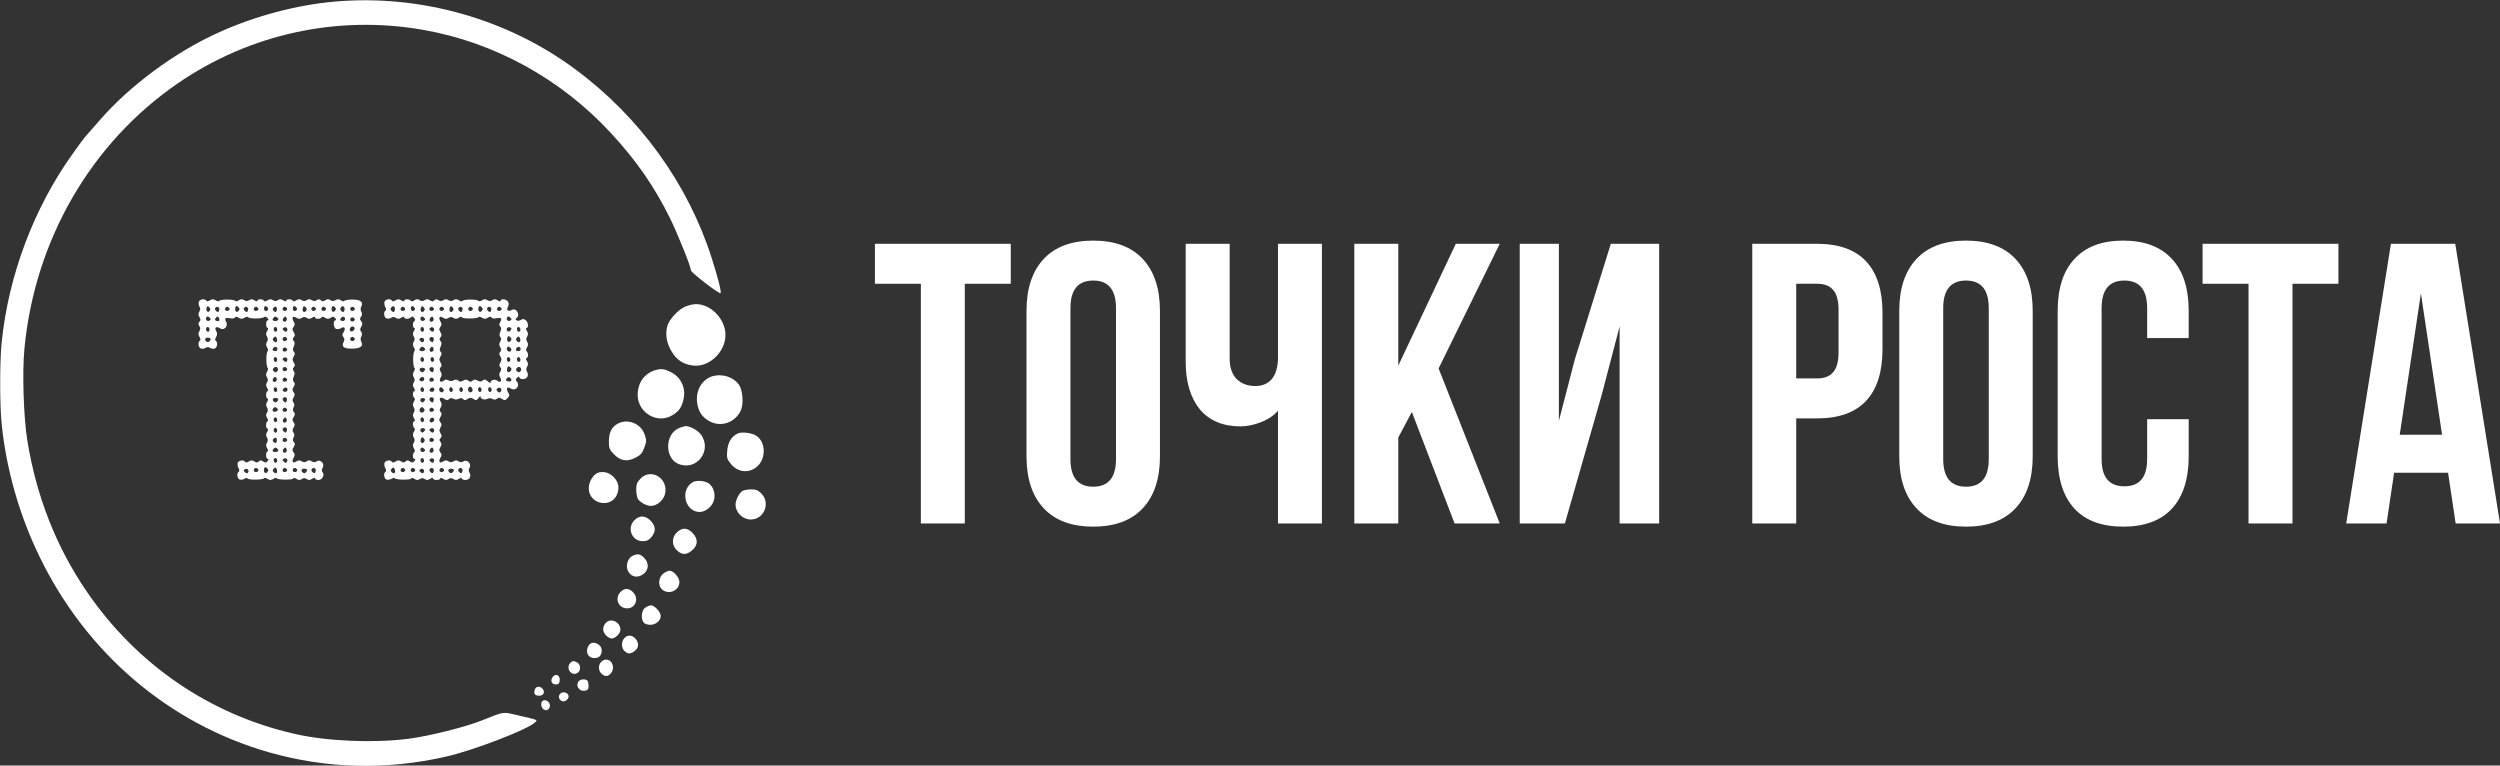
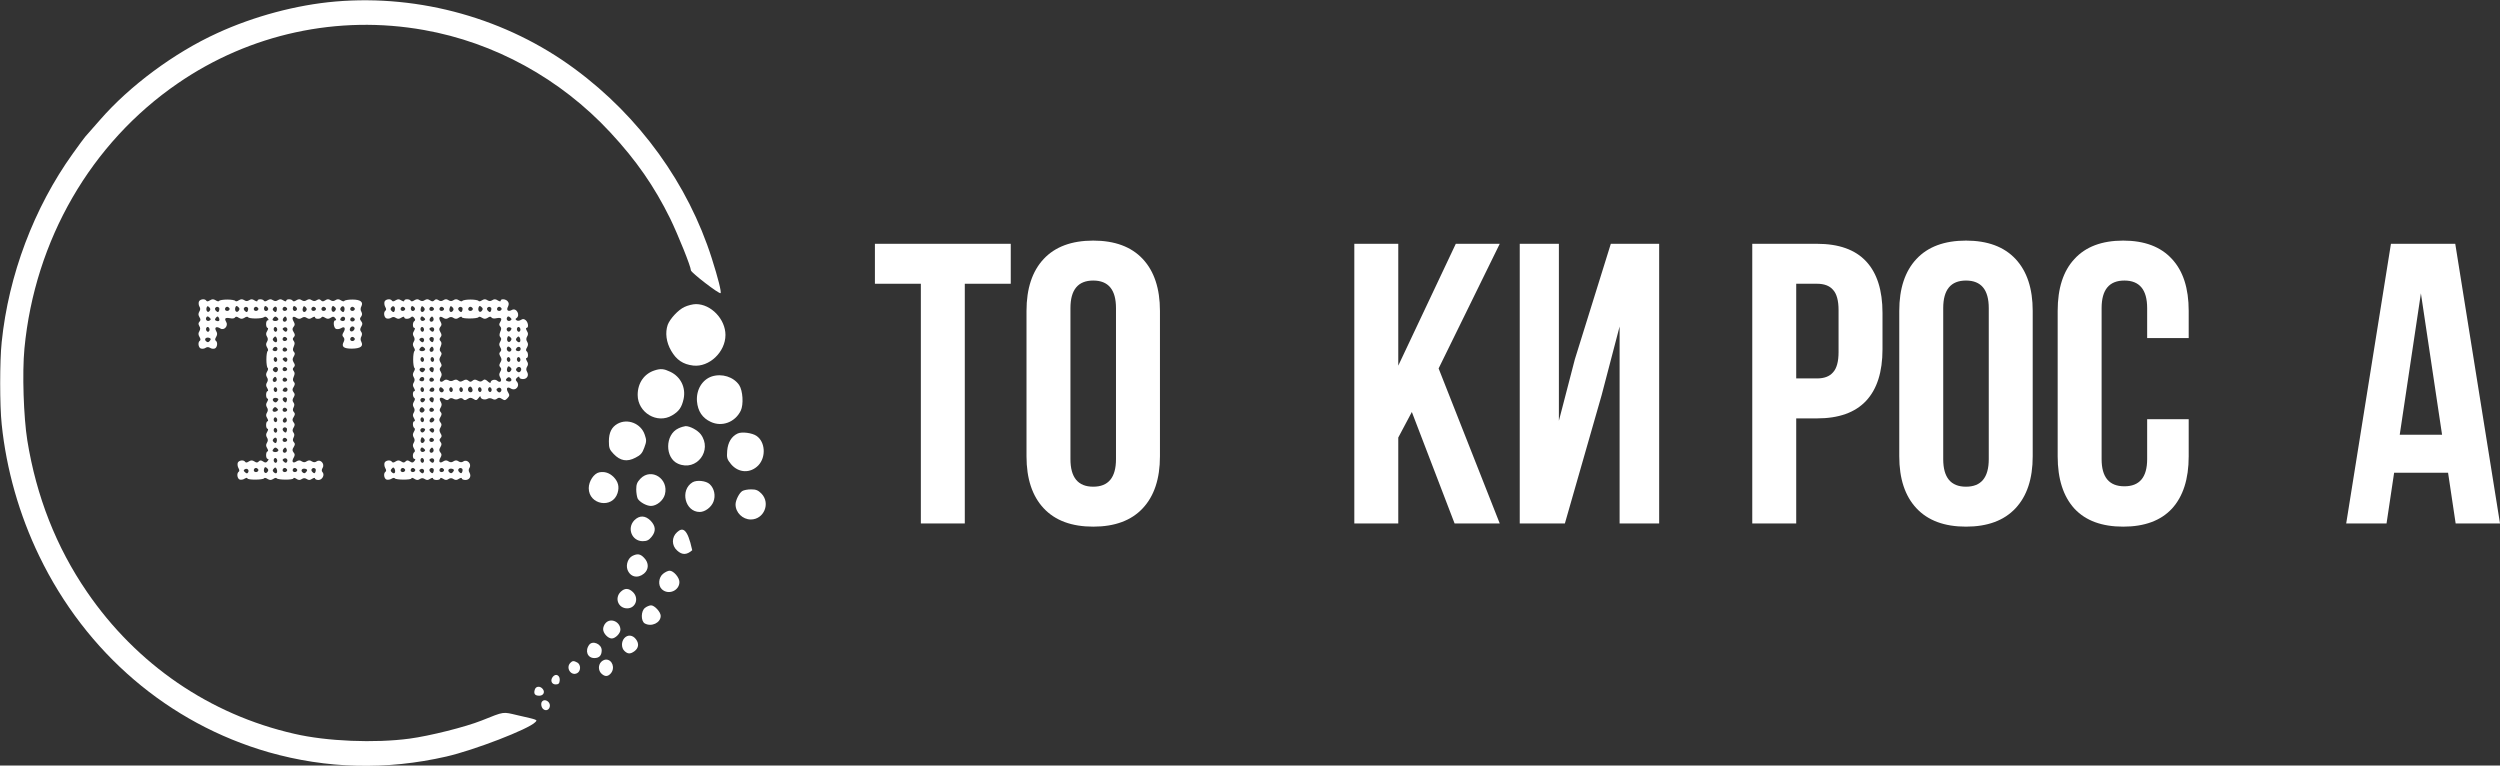
<svg xmlns="http://www.w3.org/2000/svg" viewBox="0 0 146 44.708" fill="none">
  <rect x="0" y="0" width="146" height="44.708" fill="#333333" stroke="none" />
  <g clip-path="url(#clip0_49_930)">
    <path d="M19.59 0.089C17.321 0.283 14.824 0.951 12.681 1.937C10.176 3.08 7.571 5.015 5.848 6.994C5.428 7.478 5.041 7.918 4.974 7.988C4.915 8.058 4.579 8.507 4.243 8.982C1.982 12.14 0.502 16.063 0.099 19.977C-0.019 21.076 -0.019 23.68 0.099 24.779C0.368 27.401 1.124 30.066 2.293 32.476C5.024 38.132 9.849 42.248 15.682 43.928C19.069 44.895 22.573 44.983 26.061 44.183C27.684 43.813 30.877 42.582 31.256 42.177C31.398 42.037 31.441 42.045 30.238 41.773C29.331 41.562 29.491 41.535 28.121 42.081C27.171 42.459 25.095 42.978 23.918 43.136C21.893 43.409 19.077 43.294 17.194 42.855C12.244 41.729 7.974 38.8 5.075 34.56C3.284 31.948 2.125 28.993 1.595 25.721C1.377 24.357 1.292 21.771 1.427 20.355C2.032 14.022 5.31 8.349 10.386 4.866C14.597 1.972 19.733 0.855 24.759 1.752C28.877 2.482 32.727 4.593 35.634 7.724C37.164 9.369 38.215 10.891 39.139 12.764C39.61 13.741 40.349 15.57 40.349 15.79C40.349 15.913 42.014 17.197 42.081 17.118C42.14 17.057 41.938 16.247 41.568 15.086C40.19 10.75 37.358 6.818 33.575 4.03C29.608 1.092 24.54 -0.333 19.59 0.089Z" fill="white" />
    <path d="M39.971 17.928C39.61 18.094 39.131 18.613 38.996 18.965C38.837 19.423 38.904 19.986 39.198 20.487C39.501 21.015 39.888 21.279 40.484 21.349C41.417 21.455 42.367 20.557 42.367 19.563C42.367 18.64 41.526 17.76 40.644 17.76C40.459 17.76 40.157 17.839 39.971 17.928Z" fill="white" />
    <path d="M38.232 21.63C37.619 21.824 37.24 22.369 37.24 23.064C37.24 24.093 38.375 24.779 39.249 24.26C39.653 24.023 39.812 23.794 39.922 23.302C40.065 22.633 39.754 22 39.14 21.71C38.77 21.534 38.586 21.516 38.232 21.63Z" fill="white" />
    <path d="M41.577 21.982C41.014 22.167 40.652 22.756 40.703 23.434C40.753 24.014 41.014 24.41 41.51 24.639C42.165 24.947 42.93 24.656 43.258 23.988C43.434 23.627 43.384 22.809 43.165 22.484C42.837 22.009 42.165 21.798 41.577 21.982Z" fill="white" />
    <path d="M36.056 24.753C35.719 24.946 35.559 25.263 35.559 25.773C35.559 26.16 35.593 26.257 35.837 26.512C36.223 26.916 36.618 26.987 37.106 26.732C37.408 26.582 37.51 26.468 37.627 26.142C37.762 25.782 37.762 25.703 37.652 25.386C37.434 24.727 36.644 24.419 36.056 24.753Z" fill="white" />
    <path d="M39.619 25.017C38.829 25.378 38.821 26.75 39.602 27.084C40.678 27.55 41.628 26.301 40.922 25.36C40.737 25.122 40.3 24.885 40.039 24.885C39.955 24.894 39.762 24.947 39.619 25.017Z" fill="white" />
    <path d="M43.081 25.316C42.72 25.483 42.51 25.835 42.468 26.319C42.434 26.75 42.459 26.82 42.695 27.11C43.132 27.629 43.829 27.655 44.292 27.172C44.745 26.688 44.695 25.808 44.182 25.457C43.93 25.281 43.325 25.201 43.081 25.316Z" fill="white" />
    <path d="M34.996 27.585C34.685 27.647 34.383 28.104 34.383 28.509C34.383 29.485 35.769 29.723 36.064 28.799C36.181 28.43 36.105 28.131 35.828 27.849C35.584 27.611 35.299 27.524 34.996 27.585Z" fill="white" />
    <path d="M37.4 27.955C37.207 28.157 37.156 28.289 37.156 28.579C37.156 28.782 37.198 29.019 37.24 29.116C37.35 29.318 37.753 29.547 38.014 29.547C38.35 29.547 38.736 29.23 38.829 28.878C39.073 27.963 38.039 27.295 37.4 27.955Z" fill="white" />
    <path d="M40.443 28.166C39.694 28.623 40.006 29.899 40.863 29.899C41.174 29.899 41.535 29.626 41.661 29.309C41.804 28.957 41.72 28.526 41.443 28.271C41.233 28.078 40.695 28.017 40.443 28.166Z" fill="white" />
    <path d="M43.352 28.676C43.175 28.781 42.956 29.212 42.956 29.459C42.956 29.933 43.368 30.338 43.847 30.338C44.612 30.338 45.007 29.397 44.477 28.834C44.276 28.632 44.158 28.579 43.864 28.579C43.662 28.579 43.435 28.623 43.352 28.676Z" fill="white" />
    <path d="M37.038 30.391C36.601 30.857 36.904 31.605 37.534 31.605C37.778 31.605 37.895 31.543 38.047 31.358C38.316 31.033 38.299 30.734 38.005 30.418C37.685 30.092 37.341 30.083 37.038 30.391Z" fill="white" />
-     <path d="M39.544 31.077C39.216 31.367 39.216 31.86 39.544 32.15C39.838 32.423 40.106 32.414 40.426 32.133C40.77 31.834 40.779 31.473 40.443 31.121C40.14 30.813 39.855 30.796 39.544 31.077Z" fill="white" />
+     <path d="M39.544 31.077C39.216 31.367 39.216 31.86 39.544 32.15C39.838 32.423 40.106 32.414 40.426 32.133C40.14 30.813 39.855 30.796 39.544 31.077Z" fill="white" />
    <path d="M36.929 32.467C36.677 32.599 36.543 32.977 36.644 33.268C36.803 33.699 37.24 33.804 37.611 33.496C37.896 33.259 37.904 32.872 37.619 32.581C37.4 32.344 37.224 32.318 36.929 32.467Z" fill="white" />
    <path d="M38.719 33.513C38.459 33.725 38.417 34.191 38.652 34.411C39.031 34.771 39.678 34.499 39.678 33.989C39.678 33.725 39.333 33.329 39.106 33.329C39.013 33.329 38.845 33.408 38.719 33.513Z" fill="white" />
    <path d="M36.248 34.561C35.871 34.93 36.106 35.528 36.627 35.528C37.123 35.528 37.333 34.939 36.964 34.578C36.719 34.341 36.484 34.332 36.248 34.561Z" fill="white" />
    <path d="M37.678 35.493C37.425 35.669 37.417 36.267 37.653 36.408C38.047 36.627 38.585 36.372 38.585 35.968C38.585 35.739 38.224 35.352 38.022 35.352C37.938 35.352 37.779 35.414 37.678 35.493Z" fill="white" />
    <path d="M35.366 36.39C35.282 36.478 35.223 36.636 35.223 36.742C35.223 36.988 35.509 37.287 35.728 37.287C35.938 37.287 36.232 36.988 36.232 36.777C36.232 36.311 35.66 36.056 35.366 36.39Z" fill="white" />
    <path d="M36.459 37.27C36.274 37.48 36.282 37.841 36.468 38.017C36.661 38.202 36.812 38.202 37.047 38.035C37.299 37.85 37.333 37.586 37.139 37.331C36.947 37.076 36.652 37.05 36.459 37.27Z" fill="white" />
    <path d="M34.408 37.657C34.148 38.008 34.307 38.431 34.711 38.431C34.996 38.431 35.139 38.281 35.139 37.974C35.139 37.613 34.61 37.384 34.408 37.657Z" fill="white" />
    <path d="M35.105 38.659C34.929 38.844 34.937 39.16 35.122 39.336C35.324 39.53 35.5 39.521 35.669 39.328C35.937 39.02 35.761 38.519 35.391 38.519C35.307 38.519 35.172 38.58 35.105 38.659Z" fill="white" />
    <path d="M33.307 38.712C33.021 39.012 33.358 39.504 33.711 39.31C33.929 39.188 33.929 38.818 33.719 38.694C33.509 38.58 33.433 38.58 33.307 38.712Z" fill="white" />
    <path d="M32.281 39.53C32.121 39.733 32.214 39.971 32.45 39.971C32.609 39.971 32.669 39.917 32.685 39.759C32.727 39.451 32.466 39.293 32.281 39.53Z" fill="white" />
-     <path d="M33.812 39.768C33.559 40.032 33.854 40.446 34.224 40.322C34.358 40.278 34.384 40.199 34.367 39.988C34.35 39.759 34.3 39.697 34.132 39.679C34.014 39.662 33.871 39.706 33.812 39.768Z" fill="white" />
    <path d="M31.231 40.278C31.155 40.515 31.239 40.63 31.492 40.63C31.736 40.63 31.845 40.418 31.694 40.234C31.543 40.049 31.29 40.066 31.231 40.278Z" fill="white" />
-     <path d="M32.744 40.489C32.576 40.621 32.618 40.867 32.828 40.947C32.98 41.008 33.206 40.841 33.206 40.665C33.206 40.471 32.912 40.357 32.744 40.489Z" fill="white" />
    <path d="M31.668 40.955C31.567 41.051 31.601 41.307 31.727 41.413C31.895 41.553 32.114 41.439 32.114 41.201C32.114 40.964 31.811 40.796 31.668 40.955Z" fill="white" />
    <path d="M11.615 17.617C11.59 17.696 11.598 17.828 11.649 17.907C11.707 18.004 11.707 18.092 11.64 18.197C11.573 18.312 11.573 18.4 11.649 18.523C11.724 18.646 11.724 18.708 11.649 18.787C11.581 18.857 11.573 18.928 11.64 19.042C11.707 19.147 11.707 19.235 11.64 19.35C11.573 19.455 11.573 19.543 11.649 19.675C11.716 19.781 11.724 19.86 11.674 19.895C11.539 19.983 11.581 20.291 11.724 20.352C11.8 20.379 11.926 20.37 12.002 20.317C12.094 20.256 12.178 20.256 12.271 20.317C12.346 20.37 12.472 20.379 12.548 20.352C12.691 20.291 12.733 19.983 12.598 19.895C12.548 19.86 12.556 19.781 12.624 19.675C12.699 19.534 12.699 19.464 12.624 19.332C12.498 19.121 12.64 19.033 12.867 19.183C13.086 19.323 13.346 19.033 13.212 18.804C13.086 18.593 13.153 18.532 13.439 18.584C13.565 18.62 13.7 18.593 13.725 18.54C13.767 18.479 13.834 18.479 13.943 18.558C14.078 18.637 14.145 18.637 14.279 18.558C14.363 18.496 14.464 18.479 14.489 18.523C14.548 18.629 15.296 18.62 15.422 18.523C15.481 18.47 15.557 18.496 15.624 18.576C15.7 18.664 15.7 18.708 15.632 18.708C15.582 18.708 15.54 18.804 15.54 18.928C15.54 19.05 15.582 19.147 15.624 19.147C15.674 19.147 15.666 19.218 15.607 19.323C15.523 19.455 15.523 19.543 15.59 19.658C15.658 19.763 15.658 19.851 15.59 19.965C15.523 20.071 15.523 20.159 15.599 20.291C15.658 20.379 15.674 20.476 15.632 20.502C15.59 20.528 15.557 20.748 15.557 20.994C15.557 21.241 15.59 21.461 15.632 21.487C15.674 21.513 15.658 21.61 15.599 21.698C15.523 21.83 15.523 21.918 15.59 22.032C15.658 22.138 15.658 22.226 15.59 22.34C15.523 22.446 15.523 22.534 15.607 22.666C15.666 22.771 15.674 22.842 15.624 22.842C15.582 22.842 15.54 22.938 15.54 23.061C15.54 23.185 15.582 23.281 15.624 23.281C15.674 23.281 15.666 23.352 15.607 23.457C15.523 23.589 15.523 23.677 15.59 23.791C15.658 23.897 15.658 23.985 15.59 24.1C15.523 24.205 15.523 24.293 15.607 24.425C15.666 24.53 15.674 24.601 15.624 24.601C15.582 24.601 15.54 24.698 15.54 24.821C15.54 24.944 15.582 25.041 15.624 25.041C15.674 25.041 15.666 25.111 15.607 25.216C15.523 25.349 15.523 25.436 15.59 25.551C15.658 25.656 15.658 25.744 15.59 25.858C15.523 25.964 15.523 26.052 15.607 26.184C15.666 26.29 15.674 26.36 15.624 26.36C15.582 26.36 15.54 26.457 15.54 26.58C15.54 26.703 15.582 26.8 15.632 26.8C15.7 26.8 15.7 26.835 15.624 26.932C15.548 27.029 15.49 27.038 15.364 26.949C15.246 26.87 15.187 26.87 15.111 26.949C15.036 27.029 14.977 27.029 14.859 26.949C14.733 26.87 14.658 26.87 14.531 26.949C14.431 27.02 14.355 27.029 14.321 26.976C14.237 26.835 13.943 26.879 13.884 27.029C13.859 27.108 13.876 27.248 13.926 27.336C13.985 27.433 13.993 27.512 13.943 27.547C13.809 27.635 13.851 27.943 13.993 28.005C14.069 28.031 14.204 28.014 14.288 27.952C14.38 27.899 14.447 27.89 14.447 27.934C14.447 28.04 15.364 28.031 15.422 27.934C15.448 27.89 15.54 27.908 15.624 27.97C15.759 28.049 15.826 28.049 15.96 27.97C16.044 27.908 16.137 27.89 16.162 27.934C16.221 28.031 17.137 28.04 17.137 27.934C17.137 27.89 17.212 27.899 17.305 27.961C17.431 28.049 17.515 28.049 17.624 27.978C17.725 27.908 17.809 27.908 17.919 27.978C18.02 28.049 18.104 28.049 18.23 27.961C18.33 27.899 18.398 27.89 18.398 27.943C18.398 27.987 18.49 28.031 18.599 28.031C18.826 28.031 18.978 27.723 18.835 27.574C18.776 27.512 18.776 27.433 18.843 27.319C18.978 27.09 18.717 26.8 18.499 26.94C18.398 27.011 18.314 27.011 18.204 26.94C18.104 26.87 18.02 26.87 17.91 26.94C17.809 27.011 17.725 27.011 17.616 26.94C17.515 26.87 17.431 26.87 17.305 26.949C17.103 27.09 17.011 26.958 17.154 26.721C17.229 26.588 17.229 26.518 17.145 26.422C17.061 26.316 17.061 26.246 17.154 26.105C17.238 25.964 17.238 25.903 17.162 25.823C17.087 25.744 17.087 25.665 17.145 25.551C17.204 25.428 17.204 25.349 17.137 25.261C17.07 25.173 17.07 25.093 17.145 24.97C17.229 24.83 17.229 24.768 17.145 24.662C17.061 24.557 17.061 24.486 17.154 24.346C17.238 24.205 17.238 24.144 17.162 24.064C17.087 23.985 17.087 23.906 17.145 23.791C17.204 23.668 17.204 23.589 17.137 23.501C17.07 23.413 17.07 23.334 17.145 23.211C17.229 23.07 17.229 23.009 17.145 22.903C17.061 22.798 17.061 22.727 17.154 22.587C17.229 22.455 17.238 22.384 17.162 22.305C17.095 22.235 17.087 22.147 17.154 21.997C17.221 21.848 17.221 21.76 17.154 21.672C17.078 21.584 17.087 21.522 17.154 21.452C17.238 21.364 17.238 21.302 17.154 21.17C17.07 21.03 17.07 20.959 17.154 20.819C17.229 20.687 17.238 20.625 17.162 20.546C17.095 20.476 17.087 20.388 17.154 20.238C17.221 20.089 17.221 20 17.154 19.913C17.078 19.825 17.087 19.763 17.154 19.693C17.238 19.605 17.238 19.543 17.154 19.403C17.061 19.262 17.061 19.191 17.145 19.086C17.229 18.989 17.229 18.919 17.154 18.787C17.011 18.549 17.103 18.417 17.305 18.558C17.431 18.637 17.515 18.637 17.624 18.567C17.725 18.496 17.809 18.496 17.919 18.567C18.02 18.637 18.104 18.637 18.23 18.549C18.33 18.488 18.398 18.479 18.398 18.532C18.398 18.646 18.709 18.646 18.776 18.532C18.809 18.479 18.885 18.488 18.986 18.558C19.121 18.637 19.188 18.637 19.314 18.558C19.44 18.47 19.499 18.479 19.575 18.576C19.65 18.672 19.65 18.708 19.583 18.708C19.44 18.708 19.474 19.147 19.625 19.209C19.701 19.235 19.835 19.218 19.919 19.165C20.121 19.033 20.205 19.174 20.062 19.403C19.978 19.543 19.978 19.605 20.053 19.684C20.121 19.754 20.129 19.842 20.079 19.948C19.919 20.247 20.062 20.361 20.549 20.361C21.053 20.352 21.23 20.229 21.104 19.965C21.045 19.86 21.045 19.745 21.104 19.649C21.155 19.543 21.155 19.455 21.087 19.367C21.02 19.279 21.02 19.209 21.096 19.077C21.18 18.936 21.18 18.875 21.096 18.76C21.003 18.646 21.003 18.593 21.087 18.496C21.155 18.4 21.163 18.32 21.104 18.206C21.045 18.11 21.045 17.995 21.104 17.89C21.23 17.635 21.053 17.494 20.583 17.494C20.348 17.494 20.138 17.529 20.112 17.573C20.087 17.617 19.995 17.599 19.91 17.538C19.785 17.459 19.701 17.459 19.591 17.529C19.49 17.599 19.406 17.599 19.297 17.529C19.196 17.459 19.112 17.459 18.995 17.538C18.877 17.617 18.818 17.617 18.742 17.538C18.675 17.467 18.608 17.459 18.499 17.529C18.398 17.599 18.314 17.599 18.204 17.529C18.104 17.459 18.02 17.459 17.91 17.529C17.809 17.599 17.725 17.599 17.616 17.529C17.515 17.459 17.431 17.459 17.305 17.538C17.204 17.608 17.128 17.617 17.095 17.564C17.028 17.45 16.717 17.45 16.717 17.564C16.717 17.617 16.649 17.608 16.549 17.546C16.423 17.459 16.339 17.459 16.229 17.529C16.128 17.599 16.044 17.599 15.935 17.529C15.834 17.459 15.75 17.459 15.624 17.538C15.523 17.608 15.448 17.617 15.414 17.564C15.347 17.45 15.036 17.45 15.036 17.564C15.036 17.617 14.968 17.608 14.868 17.546C14.742 17.459 14.658 17.459 14.557 17.529C14.447 17.599 14.363 17.599 14.263 17.529C14.153 17.459 14.069 17.459 13.943 17.538C13.859 17.599 13.767 17.617 13.742 17.573C13.716 17.529 13.506 17.494 13.271 17.494C13.035 17.494 12.825 17.529 12.8 17.573C12.775 17.617 12.682 17.599 12.598 17.538C12.464 17.459 12.397 17.459 12.262 17.538C12.161 17.608 12.086 17.617 12.052 17.564C11.968 17.423 11.674 17.467 11.615 17.617ZM12.237 18.162C12.136 18.303 12.002 18.136 12.069 17.951C12.103 17.863 12.136 17.863 12.22 17.942C12.296 18.021 12.304 18.083 12.237 18.162ZM13.935 18.154C13.817 18.303 13.674 18.145 13.75 17.942C13.784 17.855 13.825 17.846 13.909 17.925C14.002 18.004 14.01 18.057 13.935 18.154ZM15.632 18.118C15.523 18.233 15.372 18.118 15.431 17.951C15.464 17.855 15.498 17.846 15.599 17.925C15.674 17.995 15.683 18.065 15.632 18.118ZM16.153 18.154C16.12 18.241 16.078 18.25 15.994 18.171C15.91 18.101 15.902 18.048 15.986 17.96C16.103 17.828 16.221 17.96 16.153 18.154ZM17.313 18.118C17.204 18.233 17.053 18.118 17.112 17.951C17.145 17.855 17.179 17.846 17.28 17.925C17.356 17.995 17.364 18.065 17.313 18.118ZM17.868 18.162C17.759 18.303 17.616 18.171 17.692 17.978C17.725 17.863 17.767 17.855 17.851 17.942C17.927 18.021 17.936 18.083 17.868 18.162ZM19.566 18.154C19.448 18.303 19.305 18.145 19.381 17.942C19.415 17.855 19.457 17.846 19.541 17.925C19.633 18.004 19.642 18.057 19.566 18.154ZM20.104 18.154C20.07 18.241 20.028 18.25 19.944 18.171C19.852 18.092 19.843 18.039 19.919 17.942C20.037 17.793 20.18 17.951 20.104 18.154ZM12.792 17.969C12.817 17.995 12.817 18.074 12.792 18.145C12.758 18.241 12.716 18.25 12.632 18.171C12.565 18.118 12.54 18.039 12.565 17.995C12.615 17.907 12.716 17.89 12.792 17.969ZM13.397 17.995C13.456 18.101 13.296 18.206 13.187 18.136C13.094 18.074 13.153 17.916 13.271 17.916C13.313 17.916 13.363 17.951 13.397 17.995ZM14.473 17.969C14.498 17.995 14.498 18.074 14.473 18.145C14.439 18.241 14.397 18.25 14.313 18.171C14.246 18.118 14.221 18.039 14.246 17.995C14.296 17.907 14.397 17.89 14.473 17.969ZM15.078 17.995C15.137 18.101 14.977 18.206 14.868 18.136C14.775 18.074 14.834 17.916 14.952 17.916C14.994 17.916 15.044 17.951 15.078 17.995ZM16.759 17.995C16.818 18.101 16.658 18.206 16.549 18.136C16.456 18.074 16.515 17.916 16.633 17.916C16.675 17.916 16.725 17.951 16.759 17.995ZM18.44 17.995C18.499 18.101 18.339 18.206 18.23 18.136C18.137 18.074 18.196 17.916 18.314 17.916C18.356 17.916 18.406 17.951 18.44 17.995ZM19.028 17.995C19.087 18.101 18.927 18.206 18.818 18.136C18.725 18.074 18.784 17.916 18.902 17.916C18.944 17.916 18.995 17.951 19.028 17.995ZM20.709 17.995C20.768 18.101 20.608 18.206 20.499 18.136C20.406 18.074 20.465 17.916 20.583 17.916C20.625 17.916 20.676 17.951 20.709 17.995ZM12.245 18.716C12.111 18.804 11.968 18.672 12.052 18.532C12.094 18.461 12.145 18.461 12.229 18.54C12.329 18.629 12.329 18.664 12.245 18.716ZM12.8 18.725C12.775 18.76 12.708 18.769 12.632 18.734C12.54 18.699 12.531 18.664 12.607 18.558C12.691 18.461 12.724 18.461 12.775 18.549C12.809 18.602 12.825 18.681 12.8 18.725ZM16.204 18.716C16.145 18.751 16.053 18.76 15.986 18.734C15.902 18.699 15.893 18.655 15.969 18.567C16.044 18.47 16.095 18.461 16.187 18.54C16.28 18.62 16.28 18.664 16.204 18.716ZM16.717 18.743C16.591 18.875 16.439 18.708 16.557 18.567C16.641 18.461 16.675 18.461 16.725 18.549C16.767 18.611 16.759 18.699 16.717 18.743ZM20.129 18.699C20.096 18.743 20.02 18.769 19.944 18.734C19.852 18.699 19.843 18.664 19.919 18.558C20.037 18.417 20.222 18.54 20.129 18.699ZM20.709 18.611C20.768 18.716 20.608 18.822 20.499 18.751C20.406 18.69 20.465 18.532 20.583 18.532C20.625 18.532 20.676 18.567 20.709 18.611ZM12.22 19.323C12.178 19.394 12.128 19.394 12.077 19.341C12.027 19.288 12.018 19.2 12.052 19.147C12.094 19.077 12.145 19.077 12.195 19.13C12.245 19.183 12.254 19.27 12.22 19.323ZM16.17 19.323C16.128 19.394 16.078 19.394 16.027 19.341C15.977 19.288 15.969 19.2 16.002 19.147C16.044 19.077 16.095 19.077 16.145 19.13C16.196 19.183 16.204 19.27 16.17 19.323ZM16.759 19.323C16.717 19.394 16.666 19.394 16.582 19.314C16.481 19.226 16.481 19.191 16.565 19.139C16.7 19.05 16.843 19.183 16.759 19.323ZM20.701 19.139C20.726 19.183 20.692 19.262 20.634 19.314C20.499 19.429 20.364 19.297 20.457 19.147C20.524 19.042 20.642 19.033 20.701 19.139ZM16.17 19.948C16.128 20.009 16.078 20 16.002 19.939C15.91 19.86 15.902 19.807 15.986 19.719C16.069 19.623 16.095 19.631 16.153 19.728C16.187 19.798 16.196 19.895 16.17 19.948ZM12.254 19.904C12.178 20 12.128 20.009 12.035 19.93C11.892 19.807 12.044 19.658 12.237 19.737C12.321 19.772 12.329 19.816 12.254 19.904ZM16.759 19.754C16.818 19.86 16.658 19.965 16.549 19.895C16.456 19.834 16.515 19.675 16.633 19.675C16.675 19.675 16.725 19.71 16.759 19.754ZM20.709 19.754C20.768 19.86 20.608 19.965 20.499 19.895C20.406 19.834 20.465 19.675 20.583 19.675C20.625 19.675 20.676 19.71 20.709 19.754ZM16.179 20.458C16.145 20.502 16.07 20.528 15.994 20.493C15.902 20.458 15.893 20.423 15.969 20.317C16.086 20.177 16.271 20.299 16.179 20.458ZM16.759 20.37C16.818 20.476 16.658 20.581 16.549 20.511C16.456 20.449 16.515 20.291 16.633 20.291C16.675 20.291 16.725 20.326 16.759 20.37ZM16.17 21.082C16.128 21.153 16.078 21.153 16.027 21.1C15.977 21.047 15.969 20.959 16.002 20.907C16.044 20.836 16.095 20.836 16.145 20.889C16.196 20.942 16.204 21.03 16.17 21.082ZM16.759 21.082C16.717 21.153 16.666 21.153 16.582 21.074C16.481 20.986 16.481 20.951 16.565 20.898C16.7 20.81 16.843 20.942 16.759 21.082ZM16.196 21.681C16.128 21.76 16.078 21.76 15.994 21.689C15.91 21.619 15.91 21.566 15.986 21.487C16.12 21.329 16.322 21.513 16.196 21.681ZM16.759 21.513C16.818 21.619 16.658 21.725 16.549 21.654C16.456 21.593 16.515 21.434 16.633 21.434C16.675 21.434 16.725 21.469 16.759 21.513ZM16.128 22.261C16.002 22.393 15.851 22.226 15.969 22.085C16.053 21.98 16.086 21.98 16.137 22.068C16.179 22.129 16.17 22.217 16.128 22.261ZM16.759 22.129C16.818 22.235 16.658 22.34 16.549 22.27C16.456 22.208 16.515 22.05 16.633 22.05C16.675 22.05 16.725 22.085 16.759 22.129ZM16.17 22.842C16.128 22.912 16.078 22.912 16.027 22.859C15.977 22.806 15.969 22.718 16.002 22.666C16.044 22.596 16.095 22.596 16.145 22.648C16.196 22.701 16.204 22.789 16.17 22.842ZM16.767 22.833C16.733 22.877 16.658 22.903 16.582 22.868C16.49 22.833 16.481 22.798 16.557 22.692C16.675 22.551 16.86 22.675 16.767 22.833ZM16.204 23.422C16.128 23.519 16.078 23.528 15.986 23.449C15.843 23.325 15.994 23.176 16.187 23.255C16.271 23.29 16.28 23.334 16.204 23.422ZM16.742 23.246C16.767 23.272 16.767 23.352 16.742 23.422C16.708 23.519 16.666 23.528 16.582 23.449C16.515 23.396 16.49 23.317 16.515 23.272C16.565 23.185 16.666 23.167 16.742 23.246ZM16.162 24.011C15.986 24.117 15.843 23.994 15.96 23.853C16.036 23.756 16.086 23.747 16.17 23.836C16.263 23.924 16.255 23.95 16.162 24.011ZM16.759 23.888C16.818 23.994 16.658 24.1 16.549 24.029C16.456 23.967 16.515 23.809 16.633 23.809C16.675 23.809 16.725 23.845 16.759 23.888ZM16.17 24.601C16.128 24.671 16.078 24.671 16.027 24.619C15.977 24.566 15.969 24.478 16.002 24.425C16.044 24.355 16.095 24.355 16.145 24.407C16.196 24.46 16.204 24.548 16.17 24.601ZM16.717 24.636C16.591 24.768 16.439 24.601 16.557 24.46C16.641 24.355 16.675 24.355 16.725 24.442C16.767 24.504 16.759 24.592 16.717 24.636ZM16.17 25.216C16.128 25.287 16.078 25.287 16.027 25.234C15.977 25.181 15.969 25.093 16.002 25.041C16.044 24.97 16.095 24.97 16.145 25.023C16.196 25.076 16.204 25.164 16.17 25.216ZM16.742 25.006C16.767 25.032 16.767 25.111 16.742 25.181C16.708 25.278 16.666 25.287 16.582 25.208C16.515 25.155 16.49 25.076 16.515 25.032C16.565 24.944 16.666 24.926 16.742 25.006ZM16.153 25.806C16.12 25.894 16.078 25.903 15.994 25.823C15.91 25.753 15.902 25.7 15.986 25.612C16.103 25.48 16.221 25.612 16.153 25.806ZM16.759 25.648C16.818 25.753 16.658 25.858 16.549 25.788C16.456 25.727 16.515 25.569 16.633 25.569C16.675 25.569 16.725 25.604 16.759 25.648ZM16.204 26.369C16.145 26.404 16.053 26.413 15.986 26.386C15.902 26.351 15.893 26.307 15.969 26.219C16.044 26.122 16.095 26.114 16.187 26.193C16.28 26.272 16.28 26.316 16.204 26.369ZM16.717 26.395C16.591 26.527 16.439 26.36 16.557 26.219C16.641 26.114 16.675 26.114 16.725 26.202C16.767 26.263 16.759 26.351 16.717 26.395ZM16.17 26.976C16.128 27.046 16.078 27.046 16.027 26.993C15.977 26.94 15.969 26.852 16.002 26.8C16.044 26.729 16.095 26.729 16.145 26.782C16.196 26.835 16.204 26.923 16.17 26.976ZM16.759 26.976C16.717 27.046 16.666 27.046 16.582 26.967C16.481 26.879 16.481 26.843 16.565 26.791C16.7 26.703 16.843 26.835 16.759 26.976ZM15.616 27.565C15.498 27.715 15.355 27.556 15.431 27.354C15.464 27.266 15.506 27.257 15.59 27.336C15.683 27.415 15.691 27.468 15.616 27.565ZM16.17 27.6C16.128 27.662 16.078 27.653 16.002 27.591C15.91 27.512 15.902 27.459 15.986 27.372C16.069 27.275 16.095 27.284 16.153 27.38C16.187 27.451 16.196 27.547 16.17 27.6ZM14.489 27.591C14.447 27.662 14.397 27.662 14.313 27.582C14.212 27.495 14.212 27.459 14.296 27.407C14.431 27.319 14.573 27.451 14.489 27.591ZM15.078 27.407C15.137 27.512 14.977 27.618 14.868 27.547C14.775 27.486 14.834 27.328 14.952 27.328C14.994 27.328 15.044 27.363 15.078 27.407ZM16.759 27.407C16.818 27.512 16.658 27.618 16.549 27.547C16.456 27.486 16.515 27.328 16.633 27.328C16.675 27.328 16.725 27.363 16.759 27.407ZM17.347 27.407C17.406 27.512 17.246 27.618 17.137 27.547C17.045 27.486 17.103 27.328 17.221 27.328C17.263 27.328 17.313 27.363 17.347 27.407ZM17.885 27.556C17.809 27.653 17.759 27.662 17.666 27.582C17.524 27.459 17.675 27.31 17.868 27.389C17.952 27.424 17.961 27.468 17.885 27.556ZM18.423 27.38C18.448 27.407 18.448 27.486 18.423 27.556C18.389 27.653 18.347 27.662 18.263 27.582C18.196 27.53 18.171 27.451 18.196 27.407C18.246 27.319 18.347 27.301 18.423 27.38Z" fill="white" />
    <path d="M22.457 17.617C22.432 17.696 22.448 17.837 22.499 17.925C22.558 18.021 22.566 18.101 22.516 18.136C22.381 18.224 22.423 18.532 22.566 18.593C22.642 18.62 22.768 18.611 22.844 18.558C22.936 18.496 23.02 18.496 23.121 18.567C23.23 18.637 23.314 18.637 23.44 18.549C23.541 18.488 23.608 18.479 23.608 18.532C23.608 18.646 23.886 18.646 23.995 18.532C24.062 18.461 24.121 18.479 24.188 18.567C24.256 18.655 24.264 18.708 24.197 18.752C24.087 18.822 24.087 19.147 24.197 19.147C24.247 19.147 24.239 19.218 24.18 19.323C24.096 19.455 24.096 19.543 24.163 19.649C24.23 19.763 24.23 19.851 24.163 19.957C24.096 20.071 24.096 20.159 24.171 20.291C24.23 20.379 24.247 20.476 24.205 20.502C24.163 20.528 24.129 20.748 24.129 20.994C24.129 21.241 24.163 21.461 24.205 21.487C24.247 21.513 24.23 21.61 24.171 21.698C24.096 21.83 24.096 21.918 24.163 22.032C24.23 22.138 24.23 22.226 24.163 22.34C24.096 22.446 24.096 22.534 24.18 22.666C24.239 22.771 24.247 22.842 24.197 22.842C24.087 22.842 24.087 23.167 24.197 23.237C24.247 23.273 24.239 23.352 24.171 23.457C24.096 23.589 24.096 23.677 24.163 23.791C24.23 23.897 24.23 23.985 24.163 24.1C24.096 24.205 24.096 24.293 24.18 24.425C24.239 24.53 24.247 24.601 24.197 24.601C24.087 24.601 24.087 24.926 24.197 24.997C24.247 25.032 24.239 25.111 24.171 25.216C24.096 25.349 24.096 25.436 24.163 25.551C24.23 25.656 24.23 25.744 24.163 25.858C24.096 25.964 24.096 26.052 24.171 26.184C24.239 26.29 24.247 26.369 24.197 26.404C24.079 26.474 24.087 26.8 24.205 26.8C24.272 26.8 24.272 26.835 24.197 26.932C24.121 27.029 24.062 27.038 23.936 26.949C23.819 26.87 23.76 26.87 23.684 26.949C23.608 27.029 23.549 27.029 23.432 26.949C23.306 26.87 23.23 26.87 23.104 26.949C23.003 27.02 22.928 27.029 22.894 26.976C22.81 26.835 22.516 26.879 22.457 27.029C22.432 27.108 22.448 27.248 22.499 27.337C22.558 27.433 22.566 27.512 22.516 27.547C22.381 27.635 22.423 27.943 22.566 28.005C22.642 28.031 22.776 28.014 22.86 27.961C22.944 27.908 23.028 27.89 23.054 27.934C23.112 28.031 24.029 28.04 24.029 27.934C24.029 27.89 24.104 27.899 24.197 27.961C24.323 28.049 24.407 28.049 24.516 27.978C24.617 27.908 24.701 27.908 24.81 27.978C24.911 28.049 24.995 28.049 25.121 27.961C25.222 27.899 25.289 27.89 25.289 27.943C25.289 27.987 25.382 28.031 25.5 28.031C25.617 28.031 25.709 27.987 25.709 27.943C25.709 27.89 25.777 27.899 25.878 27.961C26.004 28.049 26.088 28.049 26.189 27.978C26.298 27.908 26.382 27.908 26.483 27.978C26.592 28.049 26.676 28.049 26.802 27.961C26.903 27.899 26.97 27.89 26.97 27.943C26.97 27.987 27.063 28.031 27.18 28.031C27.424 28.031 27.542 27.811 27.416 27.6C27.357 27.503 27.357 27.407 27.424 27.31C27.55 27.09 27.281 26.808 27.071 26.941C26.97 27.011 26.886 27.011 26.777 26.941C26.676 26.87 26.592 26.87 26.483 26.941C26.382 27.011 26.298 27.011 26.189 26.941C26.088 26.87 26.004 26.87 25.878 26.949C25.676 27.09 25.584 26.958 25.727 26.721C25.802 26.588 25.802 26.518 25.718 26.422C25.634 26.316 25.634 26.255 25.718 26.114C25.802 25.973 25.802 25.903 25.727 25.814C25.651 25.718 25.651 25.665 25.727 25.586C25.81 25.498 25.81 25.436 25.727 25.305C25.651 25.164 25.642 25.093 25.727 24.961C25.802 24.83 25.802 24.759 25.718 24.662C25.634 24.557 25.634 24.486 25.727 24.346C25.802 24.214 25.81 24.144 25.735 24.064C25.659 23.985 25.659 23.924 25.735 23.8C25.81 23.668 25.81 23.589 25.735 23.457C25.601 23.246 25.727 23.15 25.953 23.299C26.088 23.387 26.146 23.387 26.222 23.308C26.29 23.237 26.373 23.229 26.483 23.29C26.584 23.343 26.684 23.343 26.785 23.29C26.895 23.229 26.979 23.237 27.046 23.308C27.122 23.387 27.18 23.387 27.306 23.299C27.441 23.211 27.508 23.211 27.651 23.299C27.794 23.396 27.836 23.387 27.945 23.246C28.012 23.15 28.063 23.114 28.063 23.167C28.063 23.308 28.307 23.378 28.466 23.29C28.559 23.237 28.668 23.246 28.761 23.299C28.861 23.352 28.945 23.352 29.029 23.281C29.113 23.211 29.189 23.211 29.316 23.299C29.466 23.396 29.509 23.387 29.635 23.255C29.761 23.123 29.769 23.07 29.677 22.921C29.534 22.692 29.618 22.551 29.82 22.683C30.122 22.877 30.408 22.516 30.164 22.261C30.097 22.191 30.114 22.129 30.206 22.05C30.29 21.98 30.332 21.971 30.332 22.041C30.332 22.094 30.425 22.138 30.543 22.138C30.786 22.138 30.904 21.918 30.778 21.707C30.719 21.61 30.719 21.513 30.786 21.408C30.853 21.302 30.853 21.214 30.769 21.082C30.71 20.977 30.702 20.907 30.752 20.907C30.862 20.907 30.862 20.581 30.752 20.511C30.702 20.476 30.71 20.397 30.778 20.291C30.853 20.159 30.853 20.071 30.786 19.957C30.719 19.851 30.719 19.763 30.786 19.649C30.853 19.543 30.853 19.455 30.769 19.323C30.71 19.218 30.702 19.147 30.752 19.147C30.887 19.147 30.853 18.831 30.702 18.699C30.601 18.62 30.534 18.611 30.425 18.681C30.341 18.734 30.231 18.752 30.173 18.708C30.097 18.664 30.088 18.62 30.156 18.584C30.408 18.417 30.164 17.951 29.895 18.101C29.677 18.224 29.55 18.118 29.668 17.907C29.727 17.775 29.727 17.696 29.651 17.599C29.542 17.459 29.24 17.432 29.24 17.564C29.24 17.617 29.172 17.608 29.072 17.546C28.945 17.459 28.861 17.459 28.752 17.529C28.651 17.599 28.567 17.599 28.458 17.529C28.357 17.459 28.273 17.459 28.147 17.538C28.063 17.599 27.971 17.617 27.945 17.573C27.92 17.529 27.71 17.494 27.475 17.494C27.239 17.494 27.029 17.529 27.004 17.573C26.979 17.617 26.886 17.599 26.802 17.538C26.676 17.459 26.592 17.459 26.483 17.529C26.382 17.599 26.298 17.599 26.189 17.529C26.088 17.459 26.004 17.459 25.895 17.529C25.794 17.599 25.709 17.599 25.609 17.529C25.5 17.459 25.432 17.467 25.365 17.538C25.289 17.617 25.23 17.617 25.113 17.538C24.995 17.459 24.911 17.459 24.802 17.529C24.701 17.599 24.617 17.599 24.508 17.529C24.407 17.459 24.323 17.459 24.197 17.538C24.096 17.608 24.02 17.617 23.987 17.564C23.919 17.45 23.608 17.45 23.608 17.564C23.608 17.617 23.541 17.608 23.44 17.546C23.306 17.459 23.239 17.459 23.104 17.538C23.003 17.608 22.928 17.617 22.894 17.564C22.81 17.423 22.516 17.467 22.457 17.617ZM23.045 18.154C23.012 18.241 22.97 18.25 22.886 18.171C22.793 18.092 22.785 18.039 22.86 17.942C22.978 17.793 23.121 17.951 23.045 18.154ZM24.205 18.118C24.096 18.233 23.945 18.118 24.003 17.951C24.037 17.855 24.071 17.846 24.171 17.925C24.247 17.995 24.256 18.065 24.205 18.118ZM24.76 18.162C24.651 18.303 24.508 18.171 24.583 17.978C24.617 17.863 24.659 17.855 24.743 17.942C24.819 18.021 24.827 18.083 24.76 18.162ZM26.441 18.162C26.331 18.303 26.189 18.171 26.264 17.978C26.298 17.863 26.34 17.855 26.424 17.942C26.5 18.021 26.508 18.083 26.441 18.162ZM28.139 18.154C28.021 18.303 27.878 18.145 27.953 17.942C27.987 17.855 28.029 17.846 28.113 17.925C28.206 18.004 28.215 18.057 28.139 18.154ZM23.65 17.995C23.709 18.101 23.549 18.206 23.44 18.136C23.348 18.074 23.407 17.916 23.524 17.916C23.566 17.916 23.617 17.951 23.65 17.995ZM25.331 17.995C25.39 18.101 25.23 18.206 25.121 18.136C25.029 18.074 25.087 17.916 25.205 17.916C25.247 17.916 25.298 17.951 25.331 17.995ZM25.92 17.995C25.979 18.101 25.819 18.206 25.709 18.136C25.617 18.074 25.676 17.916 25.794 17.916C25.836 17.916 25.886 17.951 25.92 17.995ZM26.996 17.969C27.021 17.995 27.021 18.074 26.996 18.145C26.962 18.241 26.92 18.25 26.836 18.171C26.768 18.118 26.744 18.039 26.768 17.995C26.819 17.907 26.92 17.89 26.996 17.969ZM27.601 17.995C27.66 18.101 27.5 18.206 27.39 18.136C27.298 18.074 27.357 17.916 27.475 17.916C27.517 17.916 27.567 17.951 27.601 17.995ZM28.677 17.969C28.702 17.995 28.702 18.074 28.677 18.145C28.643 18.241 28.601 18.25 28.517 18.171C28.45 18.118 28.424 18.039 28.45 17.995C28.5 17.907 28.601 17.89 28.677 17.969ZM29.282 17.995C29.34 18.101 29.181 18.206 29.072 18.136C28.979 18.074 29.038 17.916 29.156 17.916C29.198 17.916 29.248 17.951 29.282 17.995ZM24.768 18.716C24.634 18.804 24.491 18.672 24.575 18.532C24.617 18.461 24.667 18.461 24.751 18.54C24.852 18.629 24.852 18.664 24.768 18.716ZM25.289 18.743C25.163 18.875 25.012 18.708 25.13 18.567C25.213 18.461 25.247 18.461 25.298 18.549C25.34 18.611 25.331 18.699 25.289 18.743ZM26.189 18.567C26.298 18.496 26.382 18.496 26.483 18.567C26.592 18.637 26.676 18.637 26.802 18.549C26.895 18.488 26.97 18.479 26.97 18.523C26.97 18.629 27.887 18.62 27.945 18.523C27.971 18.479 28.063 18.496 28.147 18.558C28.282 18.637 28.349 18.637 28.483 18.558C28.593 18.479 28.66 18.479 28.702 18.54C28.727 18.593 28.861 18.62 28.988 18.584C29.273 18.532 29.34 18.593 29.215 18.804C29.139 18.928 29.139 18.989 29.215 19.068C29.282 19.139 29.29 19.227 29.215 19.376C29.156 19.534 29.156 19.623 29.223 19.693C29.29 19.763 29.282 19.834 29.215 19.948C29.139 20.08 29.139 20.15 29.215 20.282C29.29 20.405 29.29 20.467 29.215 20.546C29.139 20.625 29.147 20.687 29.223 20.819C29.307 20.959 29.307 21.03 29.223 21.17C29.147 21.302 29.139 21.364 29.215 21.443C29.29 21.522 29.29 21.584 29.215 21.707C29.139 21.839 29.139 21.918 29.215 22.05C29.34 22.252 29.206 22.384 29.038 22.235C28.912 22.121 28.651 22.191 28.651 22.34C28.651 22.384 28.576 22.358 28.483 22.27C28.349 22.147 28.29 22.138 28.198 22.217C28.105 22.296 28.029 22.305 27.895 22.226C27.761 22.147 27.685 22.156 27.592 22.235C27.5 22.314 27.449 22.314 27.357 22.235C27.265 22.156 27.189 22.147 27.055 22.226C26.92 22.305 26.844 22.305 26.76 22.226C26.684 22.156 26.592 22.156 26.491 22.208C26.39 22.27 26.281 22.27 26.189 22.208C26.079 22.156 26.004 22.156 25.92 22.226C25.743 22.384 25.609 22.252 25.735 22.05C25.81 21.918 25.81 21.839 25.735 21.707C25.659 21.584 25.659 21.522 25.735 21.443C25.81 21.364 25.802 21.302 25.727 21.17C25.642 21.03 25.642 20.959 25.727 20.819C25.802 20.687 25.81 20.625 25.735 20.546C25.668 20.476 25.659 20.388 25.735 20.238C25.802 20.08 25.794 19.992 25.727 19.921C25.651 19.842 25.651 19.789 25.727 19.693C25.802 19.605 25.802 19.534 25.718 19.394C25.634 19.253 25.634 19.191 25.718 19.086C25.802 18.989 25.802 18.919 25.727 18.787C25.584 18.549 25.676 18.417 25.878 18.558C26.004 18.637 26.088 18.637 26.189 18.567ZM29.811 18.716C29.677 18.804 29.534 18.672 29.618 18.532C29.66 18.461 29.71 18.461 29.794 18.54C29.895 18.629 29.895 18.664 29.811 18.716ZM24.743 19.323C24.701 19.394 24.651 19.394 24.6 19.341C24.55 19.288 24.541 19.2 24.575 19.147C24.617 19.077 24.667 19.077 24.718 19.13C24.768 19.183 24.777 19.27 24.743 19.323ZM25.331 19.323C25.289 19.394 25.239 19.394 25.155 19.314C25.054 19.227 25.054 19.191 25.138 19.139C25.273 19.05 25.416 19.183 25.331 19.323ZM29.82 19.297C29.752 19.376 29.685 19.385 29.635 19.332C29.525 19.218 29.635 19.059 29.794 19.121C29.887 19.156 29.895 19.191 29.82 19.297ZM30.375 19.323C30.332 19.394 30.282 19.394 30.231 19.341C30.181 19.288 30.173 19.2 30.206 19.147C30.248 19.077 30.299 19.077 30.349 19.13C30.399 19.183 30.408 19.27 30.375 19.323ZM29.82 19.913C29.702 20.062 29.559 19.904 29.635 19.702C29.668 19.614 29.71 19.605 29.794 19.684C29.887 19.763 29.895 19.816 29.82 19.913ZM30.375 19.948C30.332 20.009 30.282 20 30.206 19.939C30.114 19.86 30.105 19.807 30.189 19.719C30.273 19.623 30.299 19.631 30.358 19.728C30.391 19.798 30.399 19.895 30.375 19.948ZM24.743 19.939C24.701 20.009 24.651 20.009 24.567 19.93C24.466 19.842 24.466 19.807 24.55 19.754C24.684 19.666 24.827 19.798 24.743 19.939ZM25.315 19.728C25.34 19.754 25.34 19.834 25.315 19.904C25.281 20 25.239 20.009 25.155 19.93C25.087 19.878 25.062 19.798 25.087 19.754C25.138 19.666 25.239 19.649 25.315 19.728ZM24.777 20.476C24.718 20.511 24.625 20.519 24.558 20.493C24.474 20.458 24.466 20.414 24.541 20.326C24.617 20.229 24.667 20.22 24.76 20.299C24.852 20.379 24.852 20.423 24.777 20.476ZM25.289 20.502C25.163 20.634 25.012 20.467 25.13 20.326C25.213 20.22 25.247 20.22 25.298 20.308C25.34 20.37 25.331 20.458 25.289 20.502ZM29.828 20.502C29.719 20.616 29.534 20.44 29.618 20.291C29.66 20.22 29.71 20.22 29.794 20.299C29.878 20.37 29.895 20.432 29.828 20.502ZM30.383 20.458C30.349 20.502 30.273 20.528 30.198 20.493C30.105 20.458 30.097 20.423 30.173 20.317C30.29 20.177 30.475 20.299 30.383 20.458ZM24.743 21.082C24.701 21.153 24.651 21.153 24.6 21.1C24.55 21.047 24.541 20.959 24.575 20.907C24.617 20.836 24.667 20.836 24.718 20.889C24.768 20.942 24.777 21.03 24.743 21.082ZM25.331 21.082C25.289 21.153 25.239 21.153 25.189 21.1C25.138 21.047 25.13 20.959 25.163 20.907C25.205 20.836 25.256 20.836 25.306 20.889C25.357 20.942 25.365 21.03 25.331 21.082ZM29.786 21.082C29.744 21.153 29.694 21.153 29.643 21.1C29.593 21.047 29.584 20.959 29.618 20.907C29.66 20.836 29.71 20.836 29.761 20.889C29.811 20.942 29.82 21.03 29.786 21.082ZM30.375 21.082C30.332 21.153 30.282 21.153 30.231 21.1C30.181 21.047 30.173 20.959 30.206 20.907C30.248 20.836 30.299 20.836 30.349 20.889C30.399 20.942 30.408 21.03 30.375 21.082ZM29.82 21.672C29.694 21.821 29.55 21.689 29.626 21.487C29.668 21.373 29.702 21.364 29.794 21.443C29.887 21.522 29.895 21.575 29.82 21.672ZM30.399 21.681C30.332 21.76 30.282 21.76 30.198 21.689C30.114 21.619 30.114 21.566 30.189 21.487C30.324 21.329 30.526 21.513 30.399 21.681ZM24.777 21.663C24.701 21.76 24.651 21.768 24.558 21.689C24.415 21.566 24.567 21.417 24.76 21.496C24.844 21.531 24.852 21.575 24.777 21.663ZM25.315 21.487C25.34 21.513 25.34 21.593 25.315 21.663C25.281 21.76 25.239 21.768 25.155 21.689C25.087 21.637 25.062 21.557 25.087 21.513C25.138 21.426 25.239 21.408 25.315 21.487ZM24.751 22.217C24.718 22.261 24.642 22.287 24.567 22.252C24.474 22.217 24.466 22.182 24.541 22.076C24.659 21.936 24.844 22.059 24.751 22.217ZM29.845 22.243C29.803 22.287 29.71 22.296 29.635 22.261C29.525 22.226 29.517 22.182 29.601 22.094C29.677 22.015 29.736 22.006 29.811 22.076C29.87 22.129 29.887 22.2 29.845 22.243ZM25.331 22.129C25.39 22.235 25.23 22.34 25.121 22.27C25.029 22.208 25.087 22.05 25.205 22.05C25.247 22.05 25.298 22.085 25.331 22.129ZM24.743 22.842C24.701 22.912 24.651 22.912 24.6 22.859C24.55 22.806 24.541 22.718 24.575 22.666C24.617 22.596 24.667 22.596 24.718 22.648C24.768 22.701 24.777 22.789 24.743 22.842ZM25.34 22.833C25.306 22.877 25.23 22.903 25.155 22.868C25.062 22.833 25.054 22.798 25.13 22.692C25.247 22.551 25.432 22.675 25.34 22.833ZM25.878 22.877C25.768 22.991 25.584 22.815 25.668 22.666C25.709 22.596 25.76 22.596 25.844 22.675C25.928 22.745 25.945 22.806 25.878 22.877ZM26.424 22.842C26.382 22.912 26.331 22.912 26.281 22.859C26.23 22.806 26.222 22.718 26.256 22.666C26.298 22.596 26.348 22.596 26.399 22.648C26.449 22.701 26.458 22.789 26.424 22.842ZM27.012 22.842C26.97 22.912 26.92 22.912 26.869 22.859C26.819 22.806 26.811 22.718 26.844 22.666C26.886 22.596 26.937 22.596 26.987 22.648C27.038 22.701 27.046 22.789 27.012 22.842ZM27.584 22.71C27.651 22.868 27.491 22.982 27.374 22.859C27.281 22.762 27.349 22.578 27.475 22.578C27.508 22.578 27.559 22.639 27.584 22.71ZM28.105 22.842C28.063 22.912 28.012 22.912 27.962 22.859C27.912 22.806 27.903 22.718 27.937 22.666C27.979 22.596 28.029 22.596 28.08 22.648C28.13 22.701 28.139 22.789 28.105 22.842ZM28.694 22.842C28.651 22.912 28.601 22.912 28.55 22.859C28.5 22.806 28.491 22.718 28.525 22.666C28.567 22.596 28.618 22.596 28.668 22.648C28.719 22.701 28.727 22.789 28.694 22.842ZM29.24 22.877C29.181 22.938 29.122 22.93 29.055 22.859C28.971 22.771 28.971 22.727 29.072 22.666C29.215 22.569 29.358 22.754 29.24 22.877ZM24.777 23.431C24.709 23.51 24.642 23.519 24.592 23.466C24.483 23.352 24.592 23.193 24.751 23.255C24.844 23.29 24.852 23.325 24.777 23.431ZM25.315 23.246C25.34 23.273 25.34 23.352 25.315 23.422C25.281 23.519 25.239 23.528 25.155 23.449C25.087 23.396 25.062 23.317 25.087 23.273C25.138 23.185 25.239 23.167 25.315 23.246ZM24.751 24.038C24.617 24.196 24.415 24.003 24.541 23.845C24.609 23.756 24.659 23.756 24.735 23.836C24.81 23.906 24.819 23.967 24.751 24.038ZM25.331 23.888C25.39 23.994 25.23 24.1 25.121 24.029C25.029 23.967 25.087 23.809 25.205 23.809C25.247 23.809 25.298 23.845 25.331 23.888ZM24.743 24.601C24.701 24.671 24.651 24.671 24.6 24.619C24.55 24.566 24.541 24.478 24.575 24.425C24.617 24.355 24.667 24.355 24.718 24.407C24.768 24.46 24.777 24.548 24.743 24.601ZM25.315 24.61C25.172 24.759 25.003 24.619 25.13 24.46C25.197 24.372 25.256 24.355 25.323 24.425C25.382 24.486 25.382 24.539 25.315 24.61ZM24.777 25.19C24.709 25.269 24.642 25.278 24.592 25.225C24.483 25.111 24.592 24.953 24.751 25.014C24.844 25.049 24.852 25.084 24.777 25.19ZM25.331 25.216C25.289 25.287 25.239 25.287 25.155 25.208C25.054 25.12 25.054 25.084 25.138 25.032C25.273 24.944 25.416 25.076 25.331 25.216ZM24.76 25.814C24.651 25.955 24.508 25.823 24.583 25.63C24.617 25.515 24.659 25.507 24.743 25.595C24.819 25.674 24.827 25.735 24.76 25.814ZM25.331 25.648C25.39 25.753 25.23 25.858 25.121 25.788C25.029 25.727 25.087 25.569 25.205 25.569C25.247 25.569 25.298 25.604 25.331 25.648ZM24.768 26.369C24.634 26.457 24.491 26.325 24.575 26.184C24.617 26.114 24.667 26.114 24.751 26.193C24.852 26.281 24.852 26.316 24.768 26.369ZM25.289 26.395C25.163 26.527 25.012 26.36 25.13 26.219C25.213 26.114 25.247 26.114 25.298 26.202C25.34 26.263 25.331 26.351 25.289 26.395ZM24.743 26.976C24.701 27.046 24.651 27.046 24.6 26.993C24.55 26.941 24.541 26.852 24.575 26.8C24.617 26.729 24.667 26.729 24.718 26.782C24.768 26.835 24.777 26.923 24.743 26.976ZM25.331 26.976C25.289 27.046 25.239 27.046 25.155 26.967C25.054 26.879 25.054 26.843 25.138 26.791C25.273 26.703 25.416 26.835 25.331 26.976ZM23.062 27.6C23.02 27.662 22.97 27.653 22.894 27.591C22.802 27.512 22.793 27.459 22.877 27.372C22.961 27.275 22.986 27.284 23.045 27.38C23.079 27.451 23.087 27.547 23.062 27.6ZM23.65 27.407C23.709 27.512 23.549 27.618 23.44 27.547C23.348 27.486 23.407 27.328 23.524 27.328C23.566 27.328 23.617 27.363 23.65 27.407ZM24.239 27.407C24.298 27.512 24.138 27.618 24.029 27.547C23.936 27.486 23.995 27.328 24.113 27.328C24.155 27.328 24.205 27.363 24.239 27.407ZM24.743 27.591C24.701 27.662 24.651 27.662 24.567 27.582C24.466 27.495 24.466 27.459 24.55 27.407C24.684 27.319 24.827 27.451 24.743 27.591ZM25.315 27.38C25.34 27.407 25.34 27.486 25.315 27.556C25.281 27.653 25.239 27.662 25.155 27.582C25.087 27.53 25.062 27.451 25.087 27.407C25.138 27.319 25.239 27.301 25.315 27.38ZM25.92 27.407C25.979 27.512 25.819 27.618 25.709 27.547C25.617 27.486 25.676 27.328 25.794 27.328C25.836 27.328 25.886 27.363 25.92 27.407ZM26.458 27.556C26.382 27.653 26.331 27.662 26.239 27.582C26.096 27.459 26.247 27.31 26.441 27.389C26.525 27.424 26.533 27.468 26.458 27.556ZM26.996 27.38C27.021 27.407 27.021 27.486 26.996 27.556C26.962 27.653 26.92 27.662 26.836 27.582C26.768 27.53 26.744 27.451 26.768 27.407C26.819 27.319 26.92 27.301 26.996 27.38Z" fill="white" />
  </g>
  <path d="M59.028 14.238V16.571H56.344V30.57H53.778V16.571H51.095V14.238H59.028Z" fill="white" />
  <path d="M59.948 18.157C59.948 16.851 60.282 15.84 60.951 15.124C61.62 14.409 62.584 14.051 63.844 14.051C65.104 14.051 66.069 14.409 66.737 15.124C67.406 15.84 67.741 16.851 67.741 18.157V26.65C67.741 27.957 67.406 28.968 66.737 29.683C66.069 30.399 65.104 30.756 63.844 30.756C62.584 30.756 61.62 30.399 60.951 29.683C60.282 28.968 59.948 27.957 59.948 26.65V18.157ZM62.514 26.814C62.514 27.887 62.958 28.423 63.844 28.423C64.731 28.423 65.174 27.887 65.174 26.814V17.994C65.174 16.921 64.731 16.384 63.844 16.384C62.958 16.384 62.514 16.921 62.514 17.994V26.814Z" fill="white" />
-   <path d="M77.201 30.57H74.635V23.99C74.37 24.286 74.028 24.511 73.608 24.667C73.204 24.822 72.815 24.9 72.442 24.9C71.415 24.9 70.622 24.566 70.062 23.897C69.517 23.213 69.245 22.295 69.245 21.144V14.238H71.812V20.934C71.812 21.463 71.952 21.867 72.231 22.147C72.511 22.412 72.869 22.544 73.305 22.544C73.725 22.544 74.052 22.404 74.285 22.124C74.518 21.828 74.635 21.408 74.635 20.864V14.238H77.201V30.57Z" fill="white" />
  <path d="M81.659 25.553V30.57H79.092V14.238H81.659V21.354L85.018 14.238H87.585L84.015 21.517L87.585 30.57H84.948L82.452 24.06L81.659 25.553Z" fill="white" />
  <path d="M88.753 30.57V14.238H91.039V24.574L91.972 20.981L94.072 14.238H96.895V30.57H94.585V19.067L93.535 23.08L91.389 30.57H88.753Z" fill="white" />
  <path d="M106.112 14.238C107.388 14.238 108.344 14.58 108.982 15.264C109.62 15.949 109.938 16.952 109.938 18.274V20.397C109.938 21.719 109.62 22.723 108.982 23.407C108.344 24.091 107.388 24.434 106.112 24.434H104.899V30.57H102.332V14.238H106.112ZM104.899 22.1H106.112C106.532 22.1 106.843 21.984 107.045 21.75C107.263 21.517 107.372 21.121 107.372 20.561V18.111C107.372 17.551 107.263 17.154 107.045 16.921C106.843 16.688 106.532 16.571 106.112 16.571H104.899V22.1Z" fill="white" />
  <path d="M110.917 18.157C110.917 16.851 111.251 15.84 111.921 15.124C112.589 14.409 113.554 14.051 114.814 14.051C116.073 14.051 117.038 14.409 117.707 15.124C118.376 15.84 118.71 16.851 118.71 18.157V26.65C118.71 27.957 118.376 28.968 117.707 29.683C117.038 30.399 116.073 30.756 114.814 30.756C113.554 30.756 112.589 30.399 111.921 29.683C111.251 28.968 110.917 27.957 110.917 26.65V18.157ZM113.484 26.814C113.484 27.887 113.927 28.423 114.814 28.423C115.7 28.423 116.144 27.887 116.144 26.814V17.994C116.144 16.921 115.7 16.384 114.814 16.384C113.927 16.384 113.484 16.921 113.484 17.994V26.814Z" fill="white" />
  <path d="M127.82 26.65C127.82 27.972 127.494 28.991 126.841 29.706C126.187 30.407 125.239 30.756 123.994 30.756C122.75 30.756 121.801 30.407 121.148 29.706C120.495 28.991 120.168 27.972 120.168 26.65V18.157C120.168 16.835 120.495 15.824 121.148 15.124C121.801 14.409 122.75 14.051 123.994 14.051C125.239 14.051 126.187 14.409 126.841 15.124C127.494 15.824 127.82 16.835 127.82 18.157V19.744H125.394V17.994C125.394 16.921 124.951 16.384 124.064 16.384C123.177 16.384 122.734 16.921 122.734 17.994V26.814C122.734 27.871 123.177 28.4 124.064 28.4C124.951 28.4 125.394 27.871 125.394 26.814V24.48H127.82V26.65Z" fill="white" />
-   <path d="M136.564 14.238V16.571H133.881V30.57H131.314V16.571H128.631V14.238H136.564Z" fill="white" />
  <path d="M143.41 30.57L142.967 27.607H139.817L139.374 30.57H137.018L139.631 14.238H143.387L146 30.57H143.41ZM142.617 25.39L141.381 17.131L140.144 25.39H142.617Z" fill="white" />
  <defs>
    <clipPath id="clip0_49_930">
      <rect width="11.177" height="11.177" fill="white" transform="scale(4)" />
    </clipPath>
  </defs>
</svg>